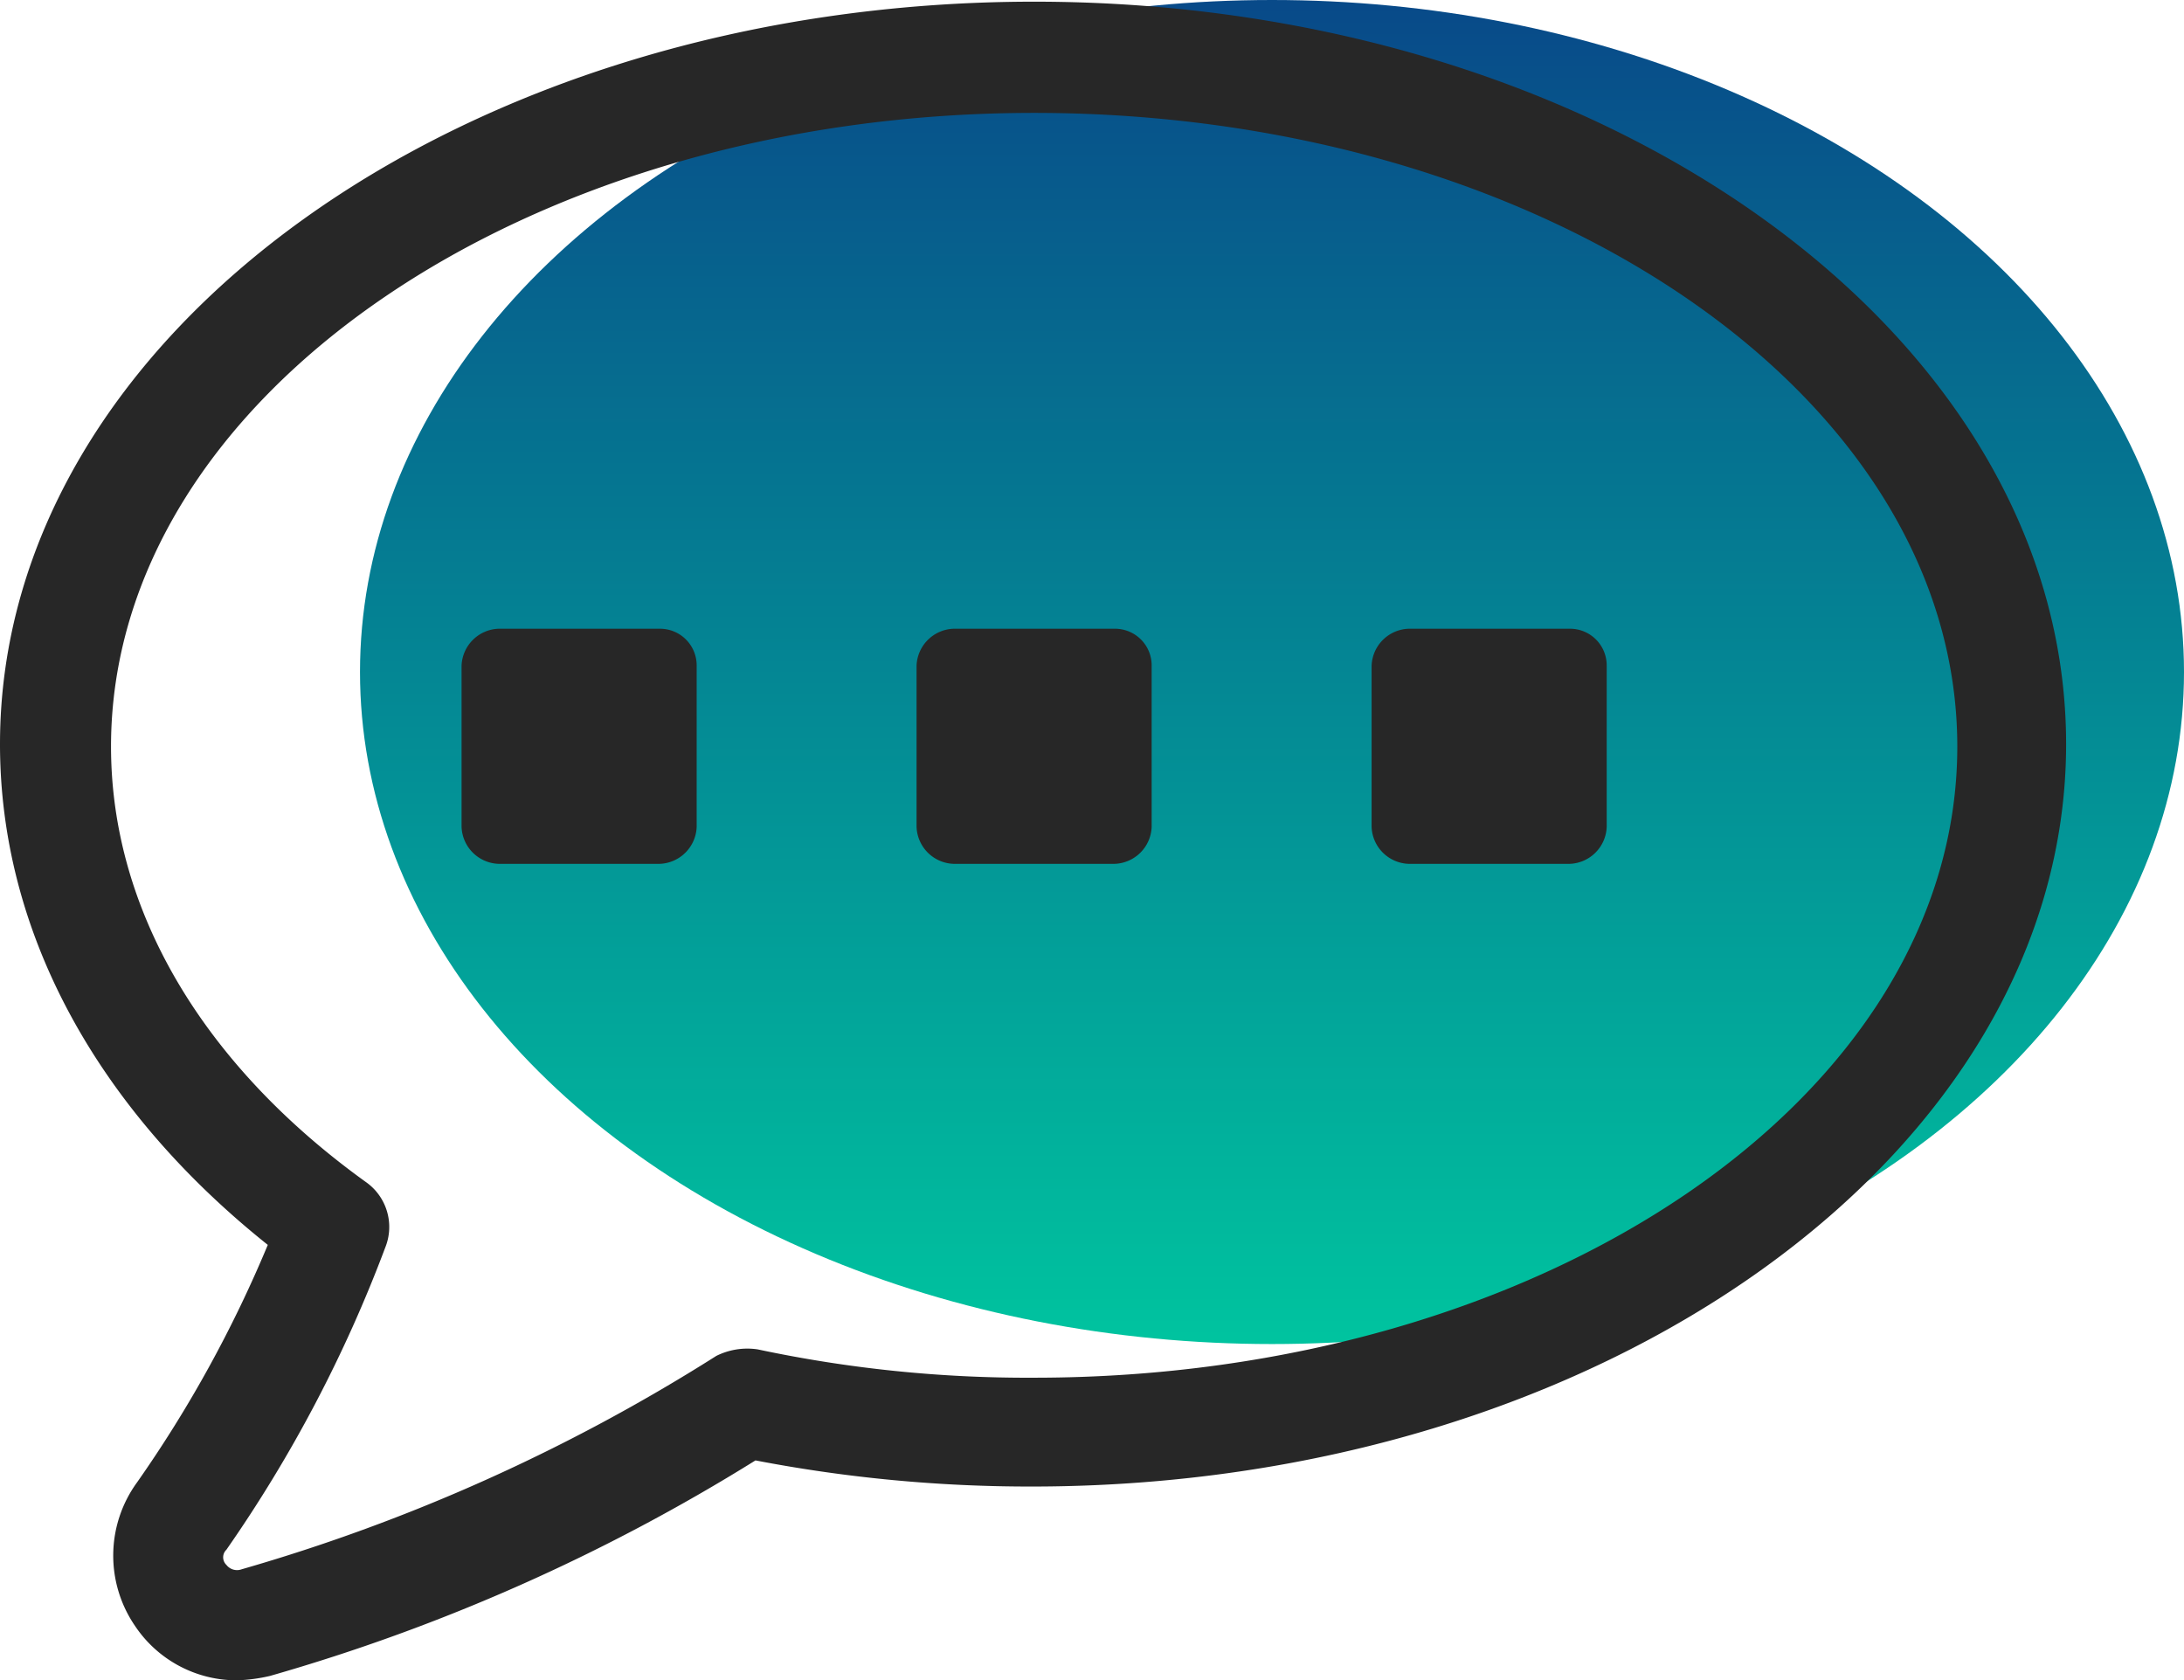
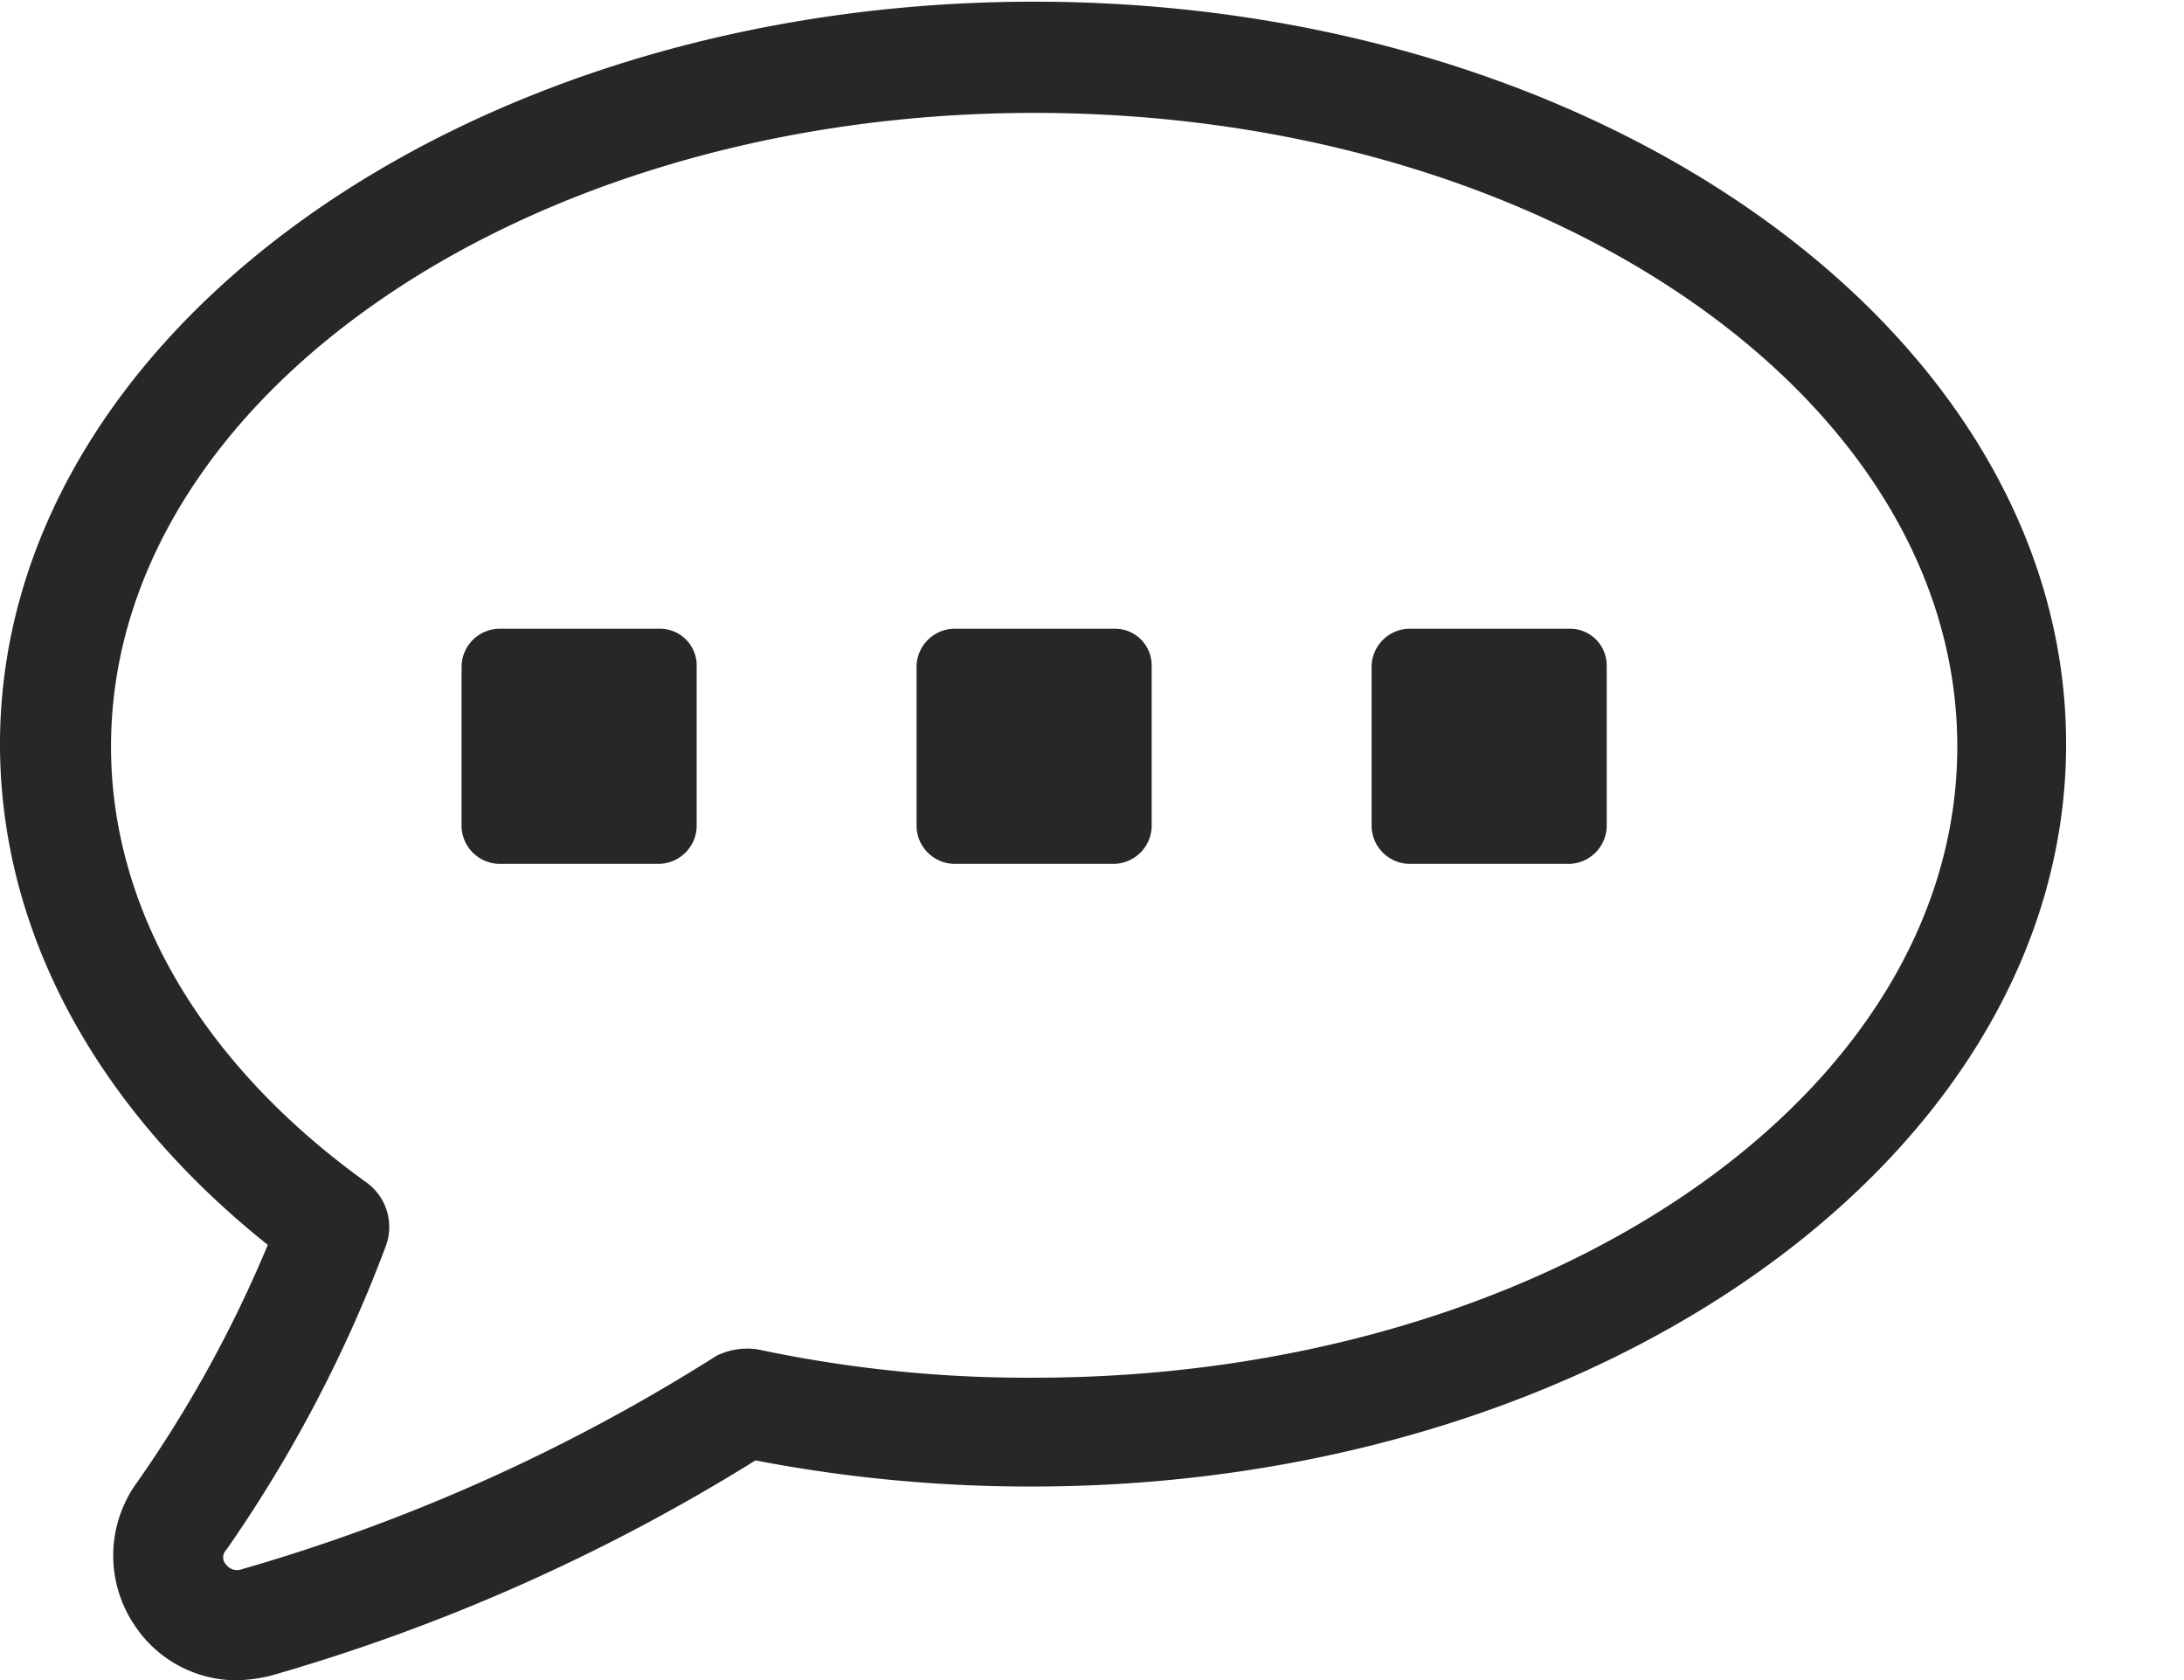
<svg xmlns="http://www.w3.org/2000/svg" width="45.5" height="35.006" viewBox="0 0 45.5 35.006">
  <defs>
    <linearGradient id="linear-gradient" x1="0.5" x2="0.5" y2="1" gradientUnits="objectBoundingBox">
      <stop offset="0" stop-color="#084a89" />
      <stop offset="1" stop-color="#00c39f" />
    </linearGradient>
  </defs>
  <g id="noun_speak_1956338" transform="translate(-2.5 -10.896)">
-     <ellipse id="Ellipse_1" data-name="Ellipse 1" cx="19" cy="14" rx="19" ry="14" transform="translate(10 10.896)" fill="url(#linear-gradient)" style="mix-blend-mode: multiply;isolation: isolate" />
    <g id="Groupe_13" data-name="Groupe 13" transform="translate(2.5 10.931)">
      <path id="Tracé_42" data-name="Tracé 42" d="M24.045,11.4C12.161,11.4,2.5,18.34,2.5,26.867c0,3.9,2,7.575,5.579,10.432a26.041,26.041,0,0,1-2.721,4.944,2.591,2.591,0,0,0-.045,2.994A2.548,2.548,0,0,0,7.444,46.37a3.5,3.5,0,0,0,.68-.091,39.886,39.886,0,0,0,10.115-4.49,30.246,30.246,0,0,0,5.76.544c11.884,0,21.545-6.94,21.545-15.467S35.928,11.4,24.045,11.4Zm0,28.666a26.987,26.987,0,0,1-5.76-.59,1.449,1.449,0,0,0-.862.136,38.181,38.181,0,0,1-9.888,4.445.28.28,0,0,1-.318-.091.219.219,0,0,1,0-.317,28.545,28.545,0,0,0,3.311-6.3,1.143,1.143,0,0,0-.408-1.361c-3.4-2.449-5.307-5.67-5.307-9.071,0-7.257,8.618-13.2,19.232-13.2s19.232,5.9,19.232,13.2S34.658,40.066,24.045,40.066Z" transform="translate(-2.5 -11.4)" fill="#272727" />
      <path id="Tracé_43" data-name="Tracé 43" d="M27.828,40.2H24.471a.8.8,0,0,0-.771.771v3.356a.8.8,0,0,0,.771.771h3.356a.8.8,0,0,0,.771-.771V40.971A.764.764,0,0,0,27.828,40.2Z" transform="translate(-14.084 -27.137)" fill="#272727" />
      <path id="Tracé_44" data-name="Tracé 44" d="M48.728,40.2H45.371a.8.8,0,0,0-.771.771v3.356a.8.8,0,0,0,.771.771h3.356a.8.8,0,0,0,.771-.771V40.971A.764.764,0,0,0,48.728,40.2Z" transform="translate(-25.505 -27.137)" fill="#272727" />
      <path id="Tracé_45" data-name="Tracé 45" d="M69.628,40.2H66.271a.8.8,0,0,0-.771.771v3.356a.8.8,0,0,0,.771.771h3.356a.8.8,0,0,0,.771-.771V40.971A.764.764,0,0,0,69.628,40.2Z" transform="translate(-36.925 -27.137)" fill="#272727" />
    </g>
  </g>
</svg>